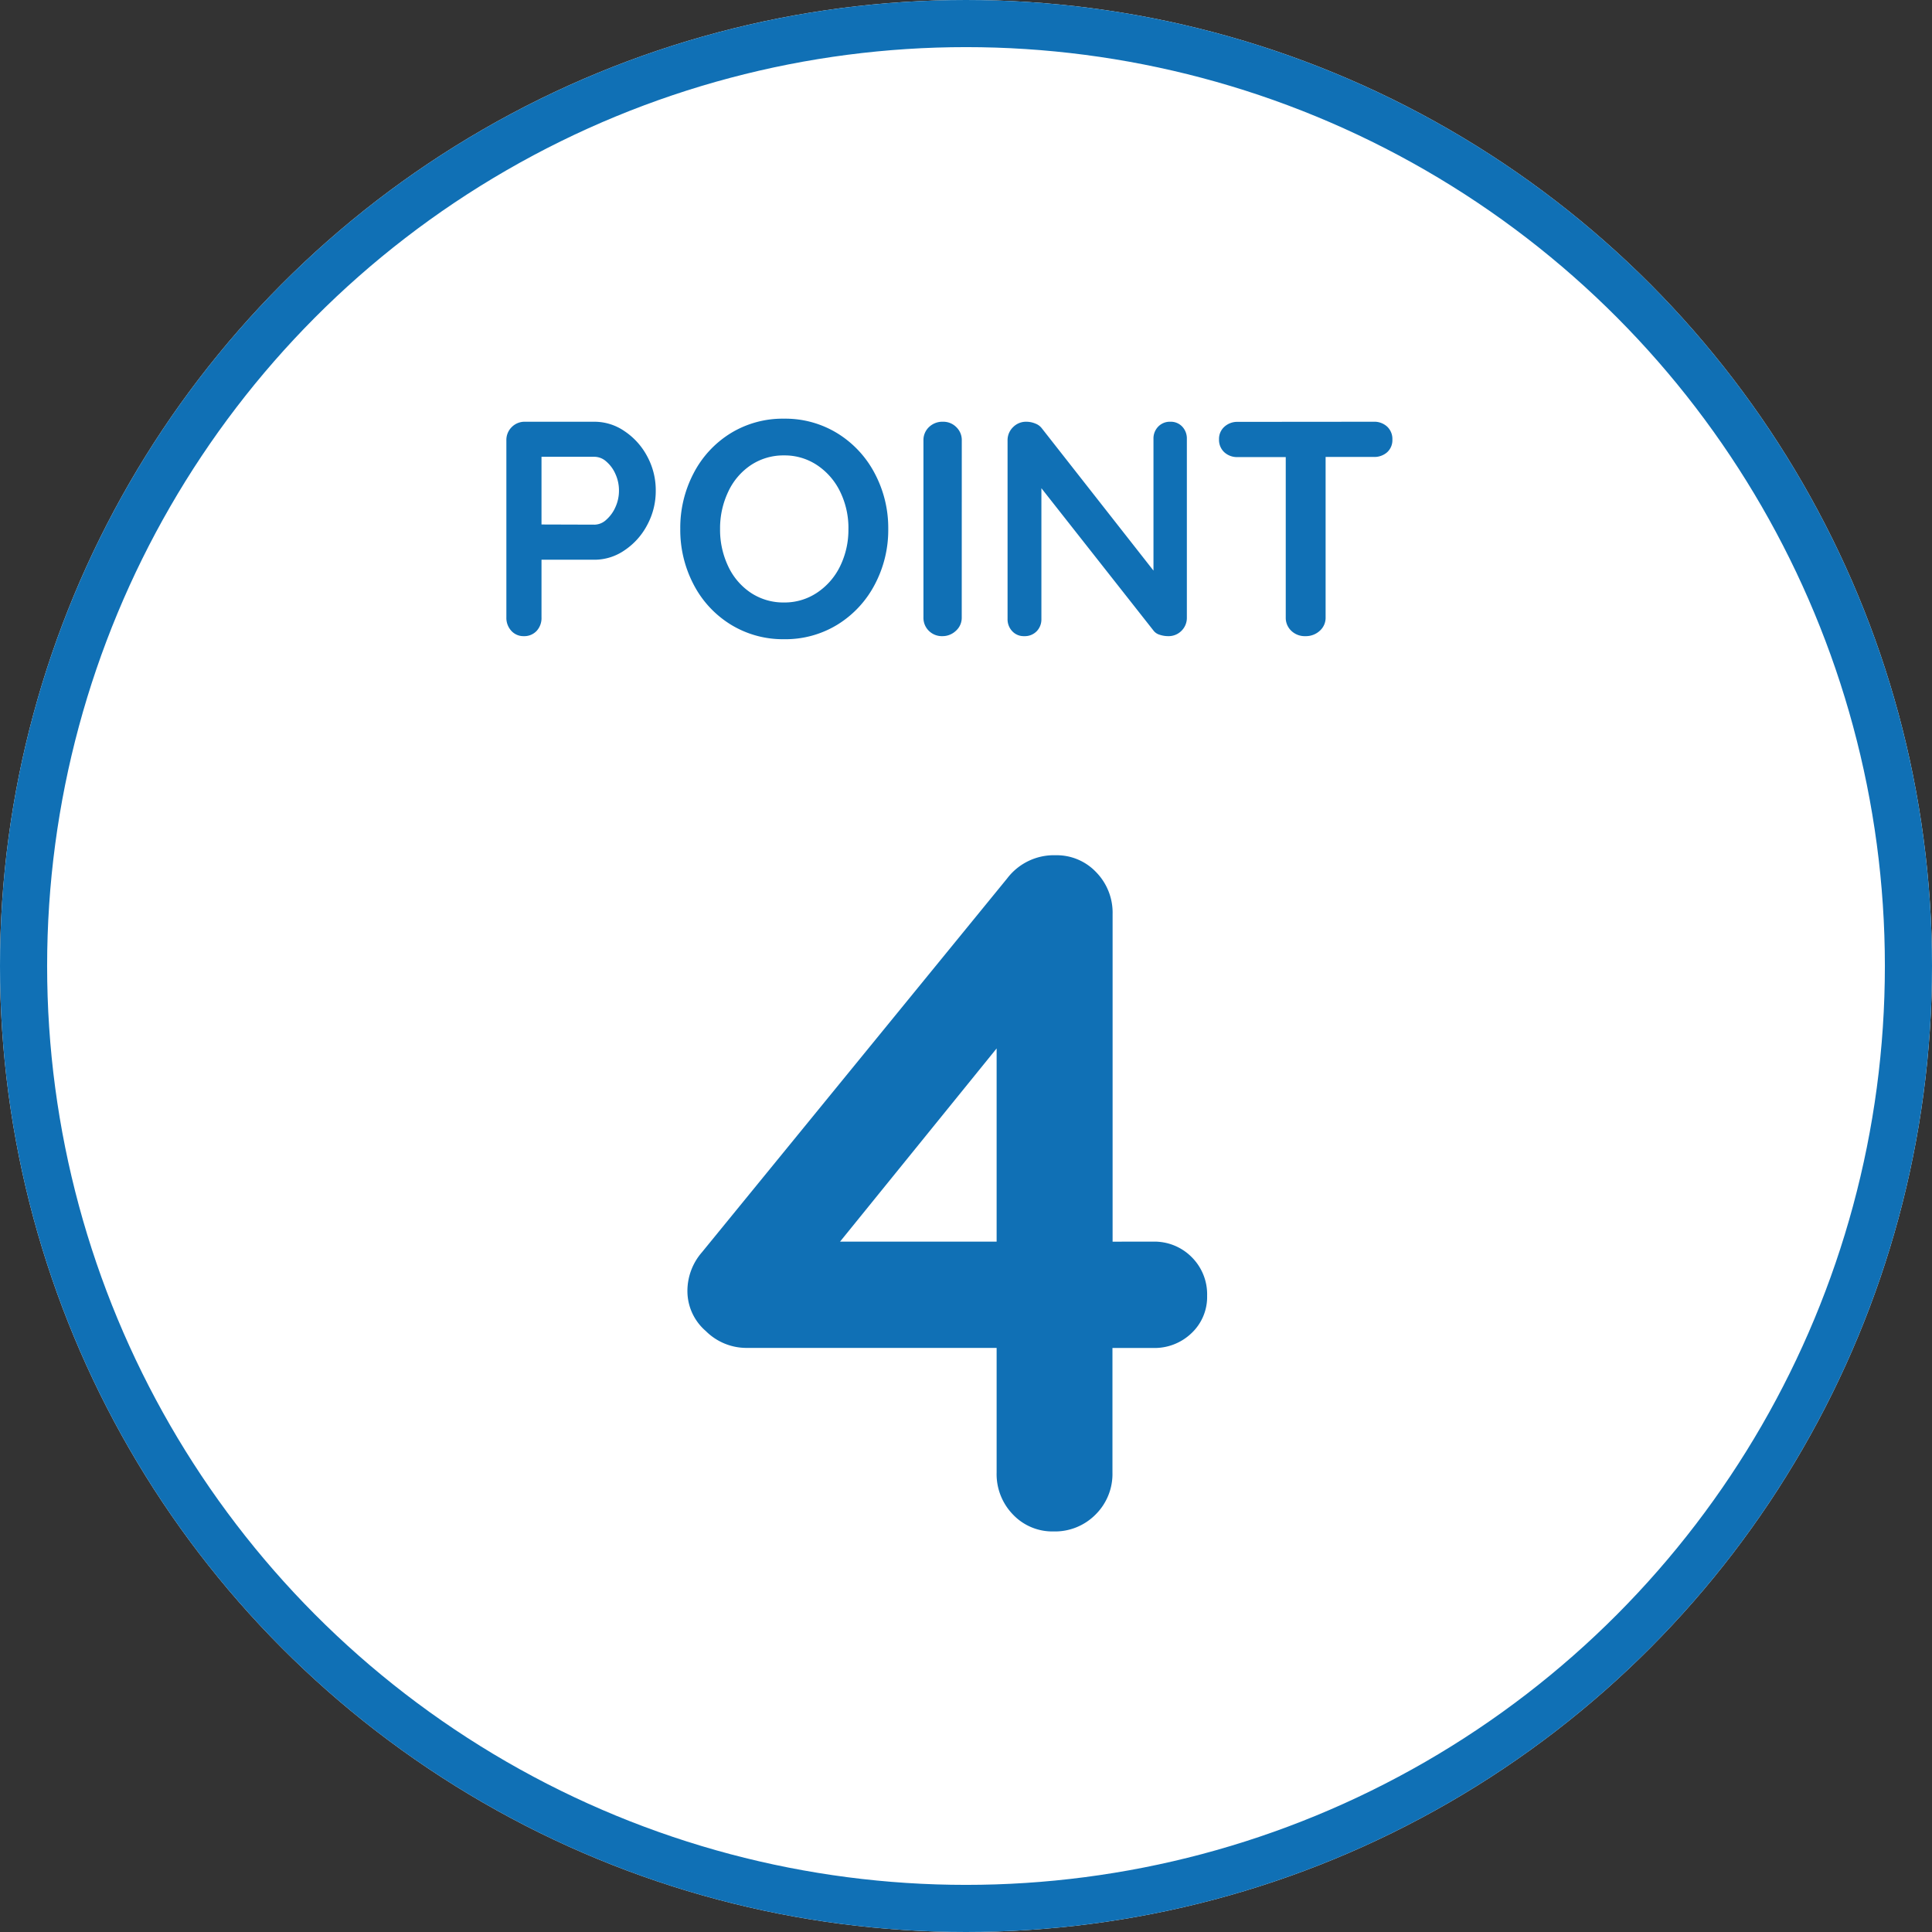
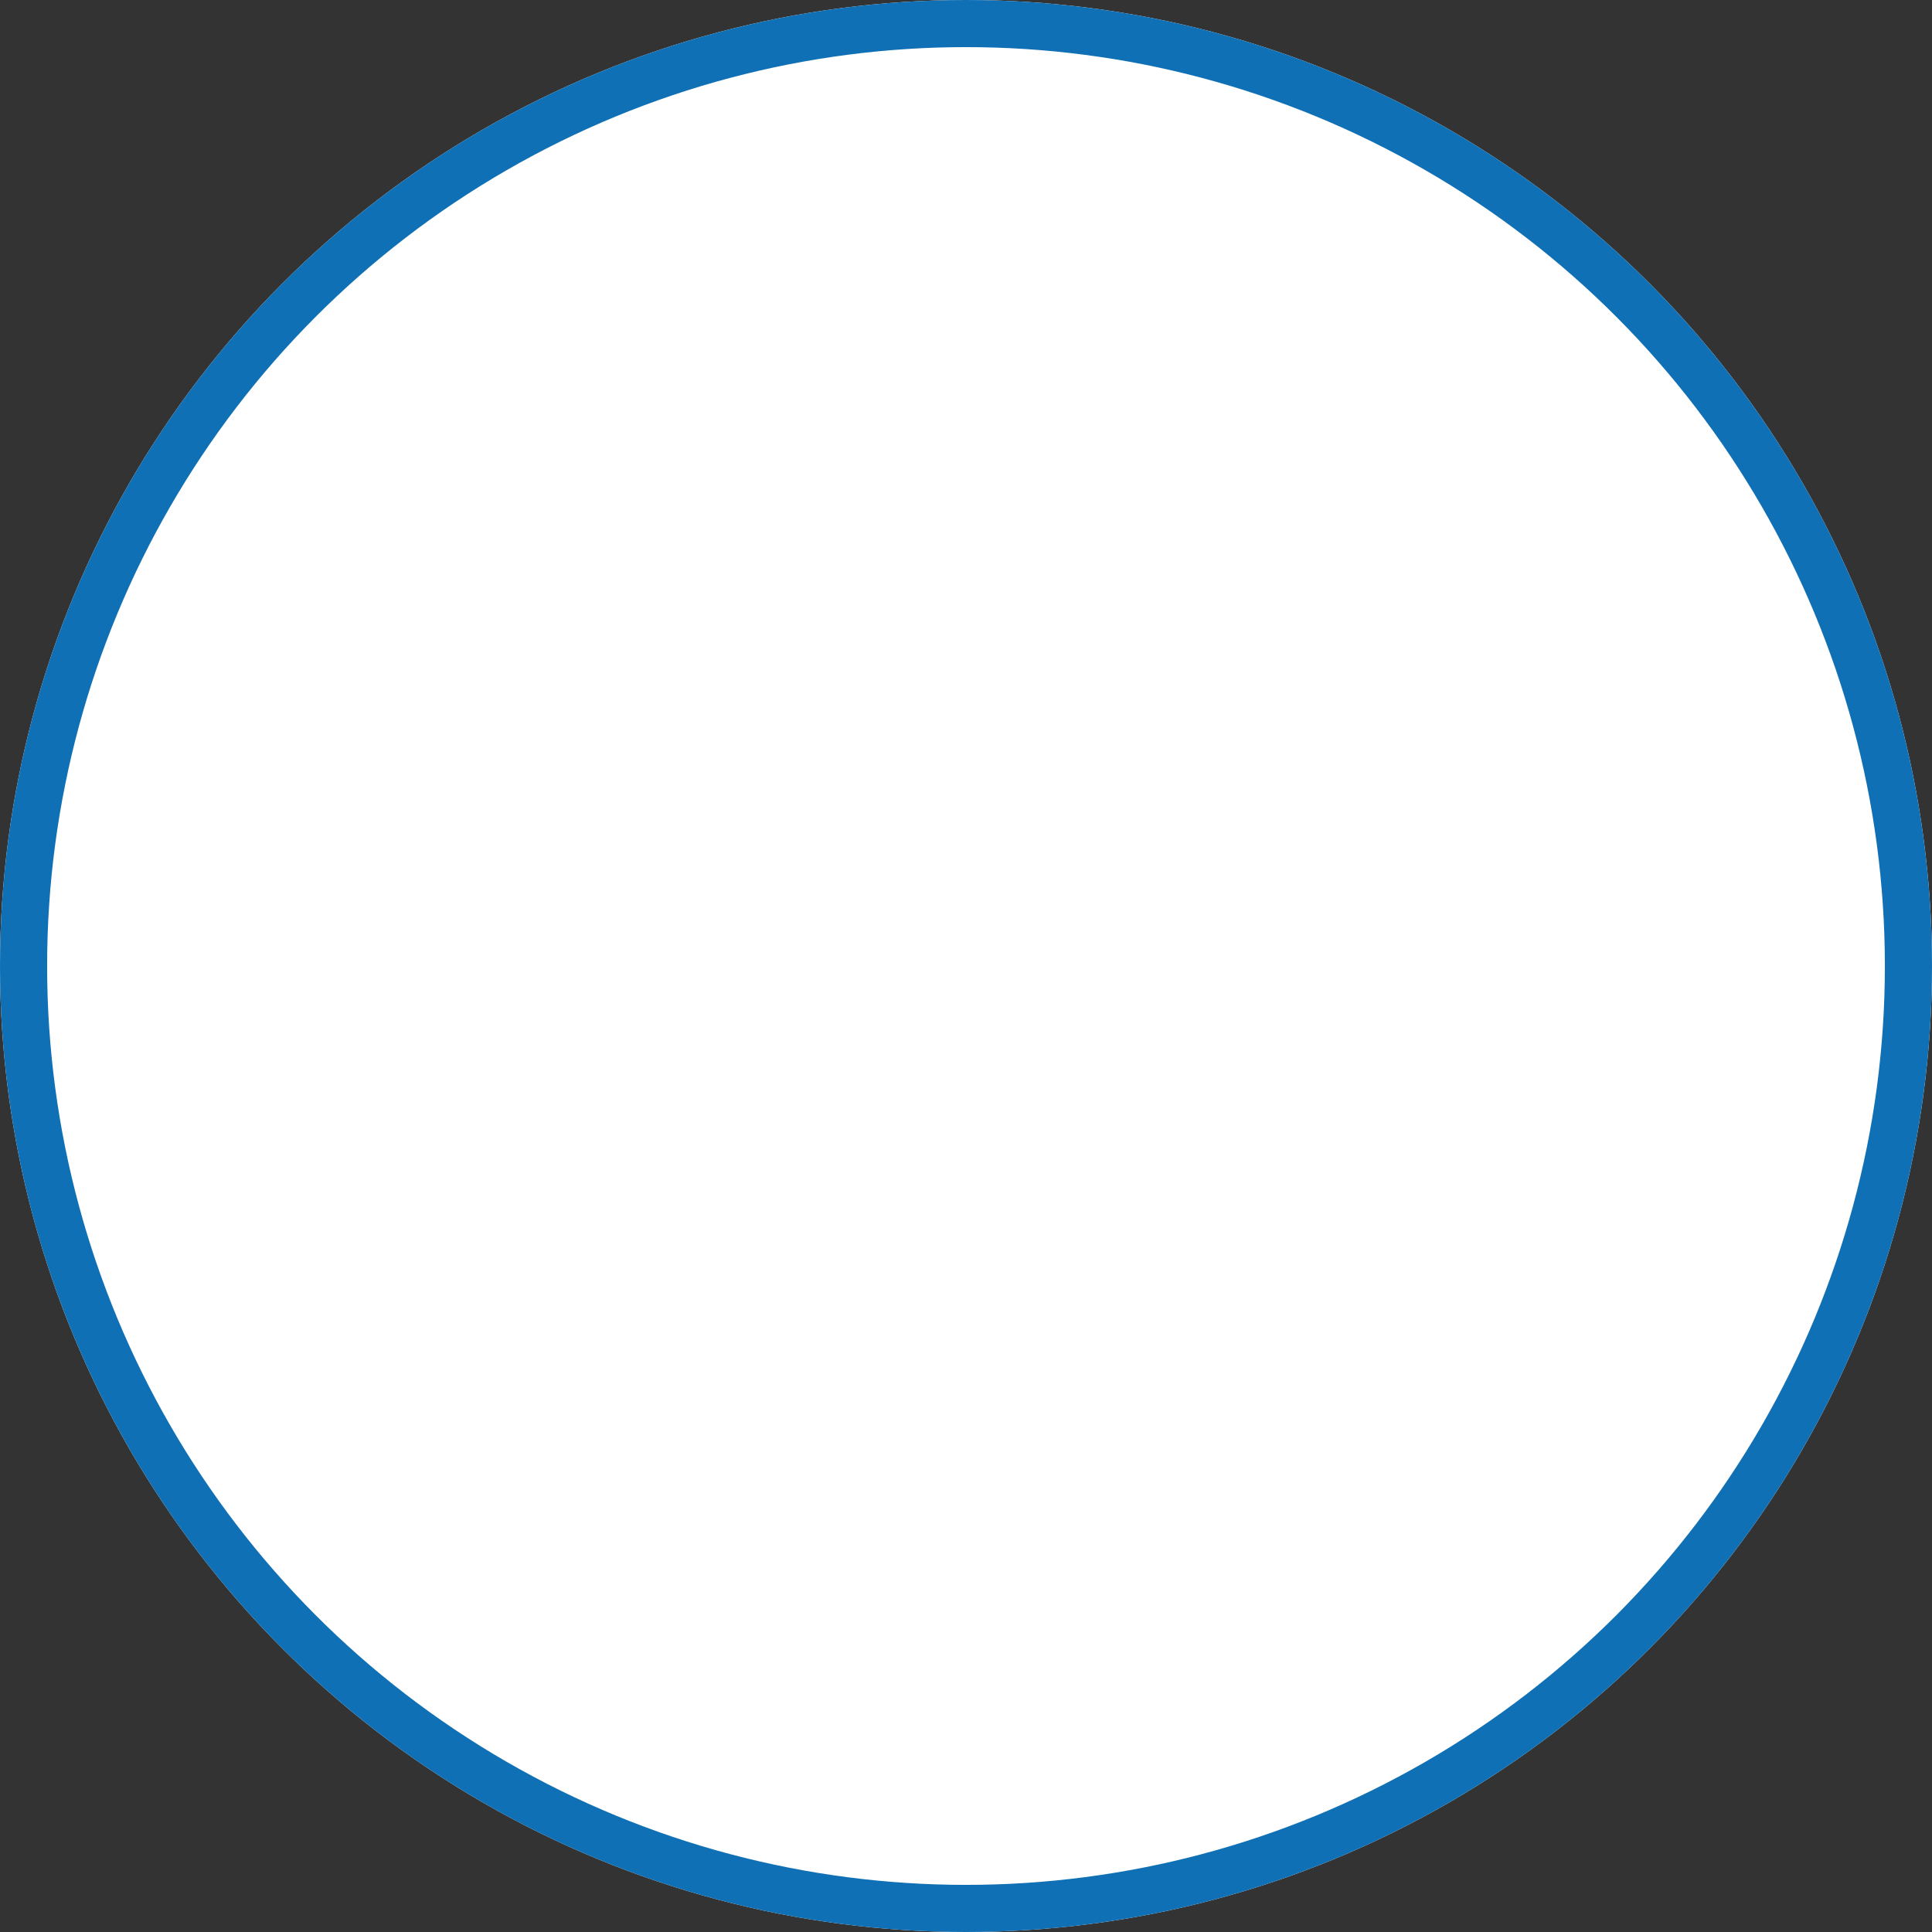
<svg xmlns="http://www.w3.org/2000/svg" width="82" height="82" viewBox="0 0 82 82">
  <rect x="0" y="0" width="82" height="82" fill="#333333" stroke="none" />
  <g id="グループ_3" data-name="グループ 3" transform="translate(-20 -1066.081)">
    <g id="楕円形_7" data-name="楕円形 7" transform="translate(20 1066.081)" fill="#fff" stroke="#1070b5" stroke-width="2">
      <circle cx="41" cy="41" r="41" stroke="none" />
      <circle cx="41" cy="41" r="40" fill="none" />
    </g>
-     <path id="パス_547" data-name="パス 547" d="M8.938-12.3a2.225,2.225,0,0,1,1.64.656A2.225,2.225,0,0,1,11.234-10a2.109,2.109,0,0,1-.656,1.578,2.263,2.263,0,0,1-1.64.635H7.216V-2.5A2.421,2.421,0,0,1,6.5-.718,2.421,2.421,0,0,1,4.715,0,2.305,2.305,0,0,1,2.993-.718,2.459,2.459,0,0,1,2.3-2.5V-7.79H-8.364a2.442,2.442,0,0,1-1.681-.717,2.239,2.239,0,0,1-.779-1.7,2.5,2.5,0,0,1,.615-1.64L2.747-27.716A2.488,2.488,0,0,1,4.8-28.7a2.305,2.305,0,0,1,1.722.717,2.459,2.459,0,0,1,.7,1.784v13.9Zm-13.284,0H2.3v-8.2Z" transform="translate(60 1131.08)" fill="#1070b5" />
-     <path id="パス_546" data-name="パス 546" d="M-14.755-9.1a2.245,2.245,0,0,1,1.261.4,2.935,2.935,0,0,1,.962,1.066,3.012,3.012,0,0,1,.364,1.463,3.024,3.024,0,0,1-.364,1.456,2.921,2.921,0,0,1-.962,1.072,2.245,2.245,0,0,1-1.261.4h-2.262V-.793a.8.8,0,0,1-.208.572A.715.715,0,0,1-17.771,0,.69.69,0,0,1-18.3-.228a.807.807,0,0,1-.208-.565V-8.307a.768.768,0,0,1,.227-.566.768.768,0,0,1,.566-.227Zm0,4.368a.745.745,0,0,0,.487-.208,1.533,1.533,0,0,0,.39-.539,1.673,1.673,0,0,0,.149-.7,1.673,1.673,0,0,0-.149-.7,1.469,1.469,0,0,0-.39-.533.758.758,0,0,0-.487-.2h-2.262v2.873ZM-2.3-4.55a4.935,4.935,0,0,1-.572,2.359,4.381,4.381,0,0,1-1.58,1.7A4.22,4.22,0,0,1-6.721.13,4.22,4.22,0,0,1-8.989-.494a4.333,4.333,0,0,1-1.573-1.7,4.98,4.98,0,0,1-.565-2.359,4.98,4.98,0,0,1,.565-2.359,4.333,4.333,0,0,1,1.573-1.7A4.22,4.22,0,0,1-6.721-9.23a4.22,4.22,0,0,1,2.268.624,4.381,4.381,0,0,1,1.58,1.7A4.935,4.935,0,0,1-2.3-4.55Zm-1.69,0a3.509,3.509,0,0,0-.351-1.58,2.833,2.833,0,0,0-.975-1.125,2.474,2.474,0,0,0-1.4-.416,2.494,2.494,0,0,0-1.41.409,2.747,2.747,0,0,0-.962,1.124A3.606,3.606,0,0,0-9.438-4.55a3.606,3.606,0,0,0,.345,1.586,2.747,2.747,0,0,0,.962,1.125,2.494,2.494,0,0,0,1.41.41,2.474,2.474,0,0,0,1.4-.416A2.833,2.833,0,0,0-4.342-2.97,3.509,3.509,0,0,0-3.991-4.55ZM.819-.793a.737.737,0,0,1-.247.565A.819.819,0,0,1,0,0,.784.784,0,0,1-.579-.228.768.768,0,0,1-.806-.793V-8.307a.757.757,0,0,1,.234-.566.822.822,0,0,1,.6-.227.774.774,0,0,1,.559.227.757.757,0,0,1,.234.566ZM9.672-9.1a.663.663,0,0,1,.507.208.731.731,0,0,1,.195.52V-.793a.768.768,0,0,1-.227.565A.768.768,0,0,1,9.581,0a1.124,1.124,0,0,1-.357-.058A.506.506,0,0,1,8.97-.221L4.2-6.279V-.728a.718.718,0,0,1-.2.52A.7.7,0,0,1,3.471,0a.663.663,0,0,1-.507-.208.731.731,0,0,1-.2-.52V-8.307A.768.768,0,0,1,3-8.873.768.768,0,0,1,3.562-9.1a1,1,0,0,1,.383.078.617.617,0,0,1,.279.208L8.957-2.782v-5.59a.718.718,0,0,1,.2-.52A.684.684,0,0,1,9.672-9.1Zm8.632,0a.8.8,0,0,1,.572.208.715.715,0,0,1,.221.546.694.694,0,0,1-.221.54.816.816,0,0,1-.572.2H16.263V-.793a.737.737,0,0,1-.247.565A.868.868,0,0,1,15.405,0a.822.822,0,0,1-.6-.228.757.757,0,0,1-.234-.565V-7.6H12.532a.8.8,0,0,1-.572-.208.715.715,0,0,1-.221-.546.69.69,0,0,1,.227-.533.807.807,0,0,1,.565-.208Z" transform="translate(60 1093.081)" fill="#1070b5" />
  </g>
</svg>